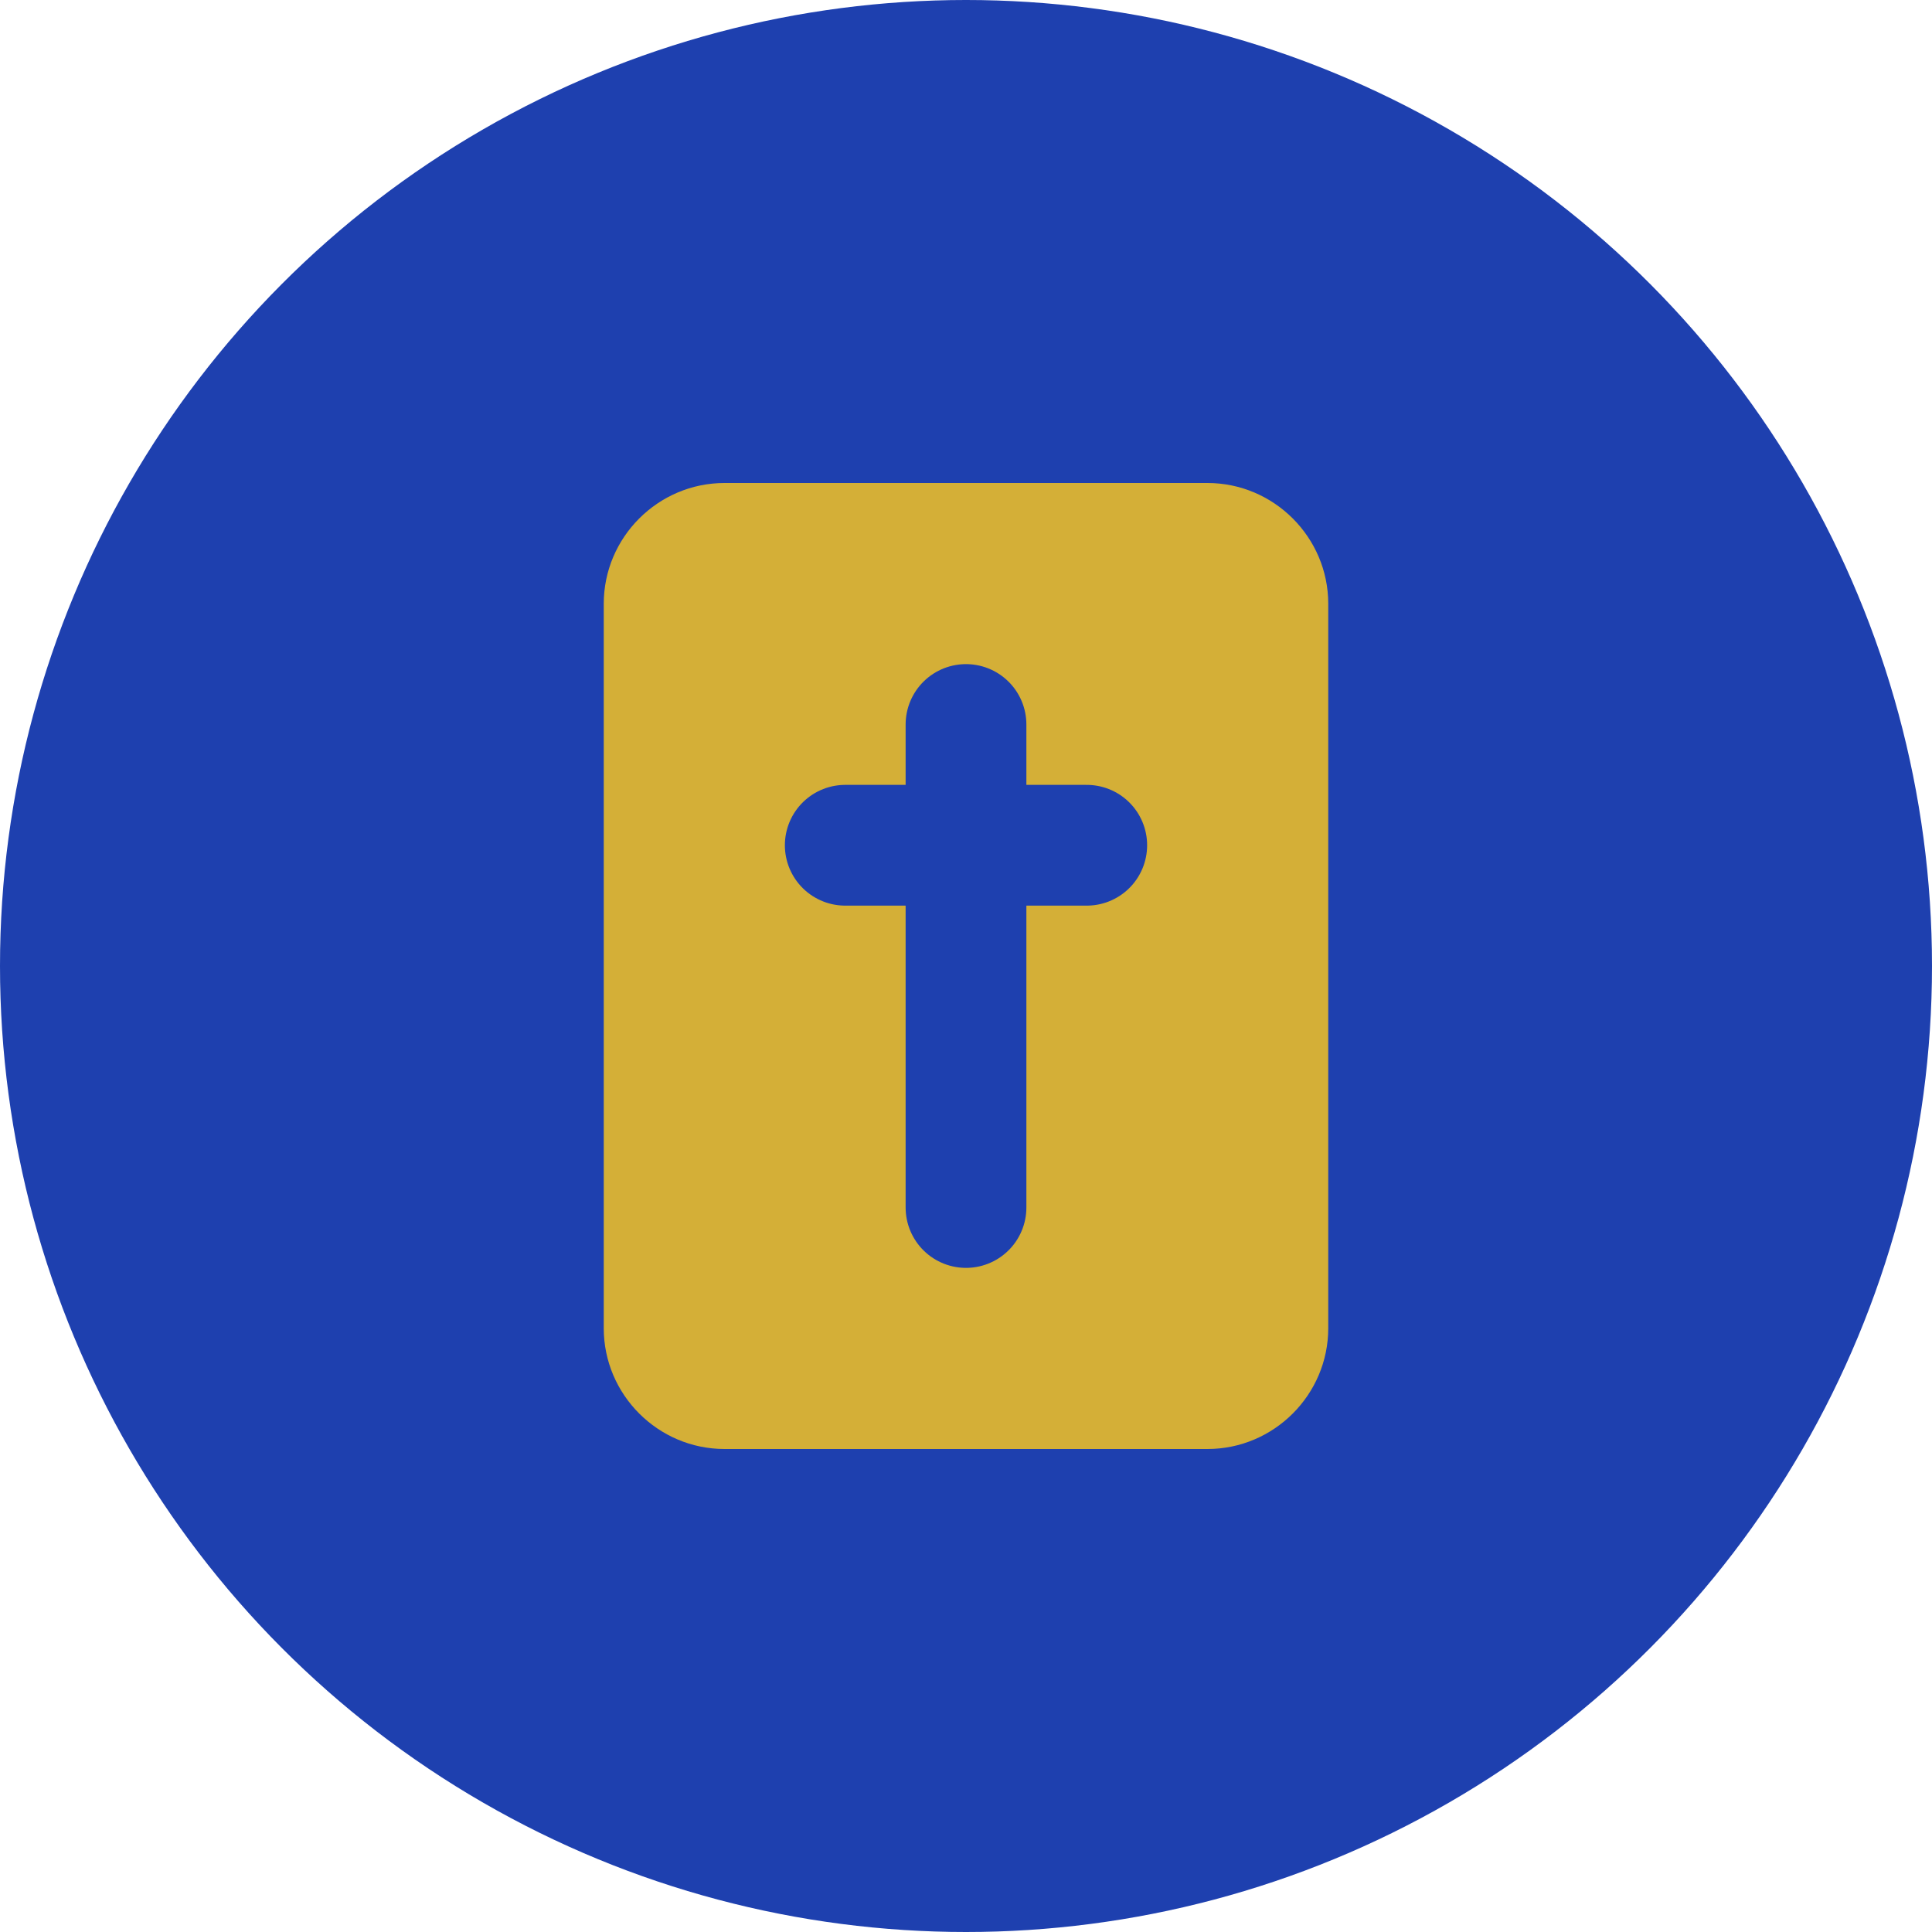
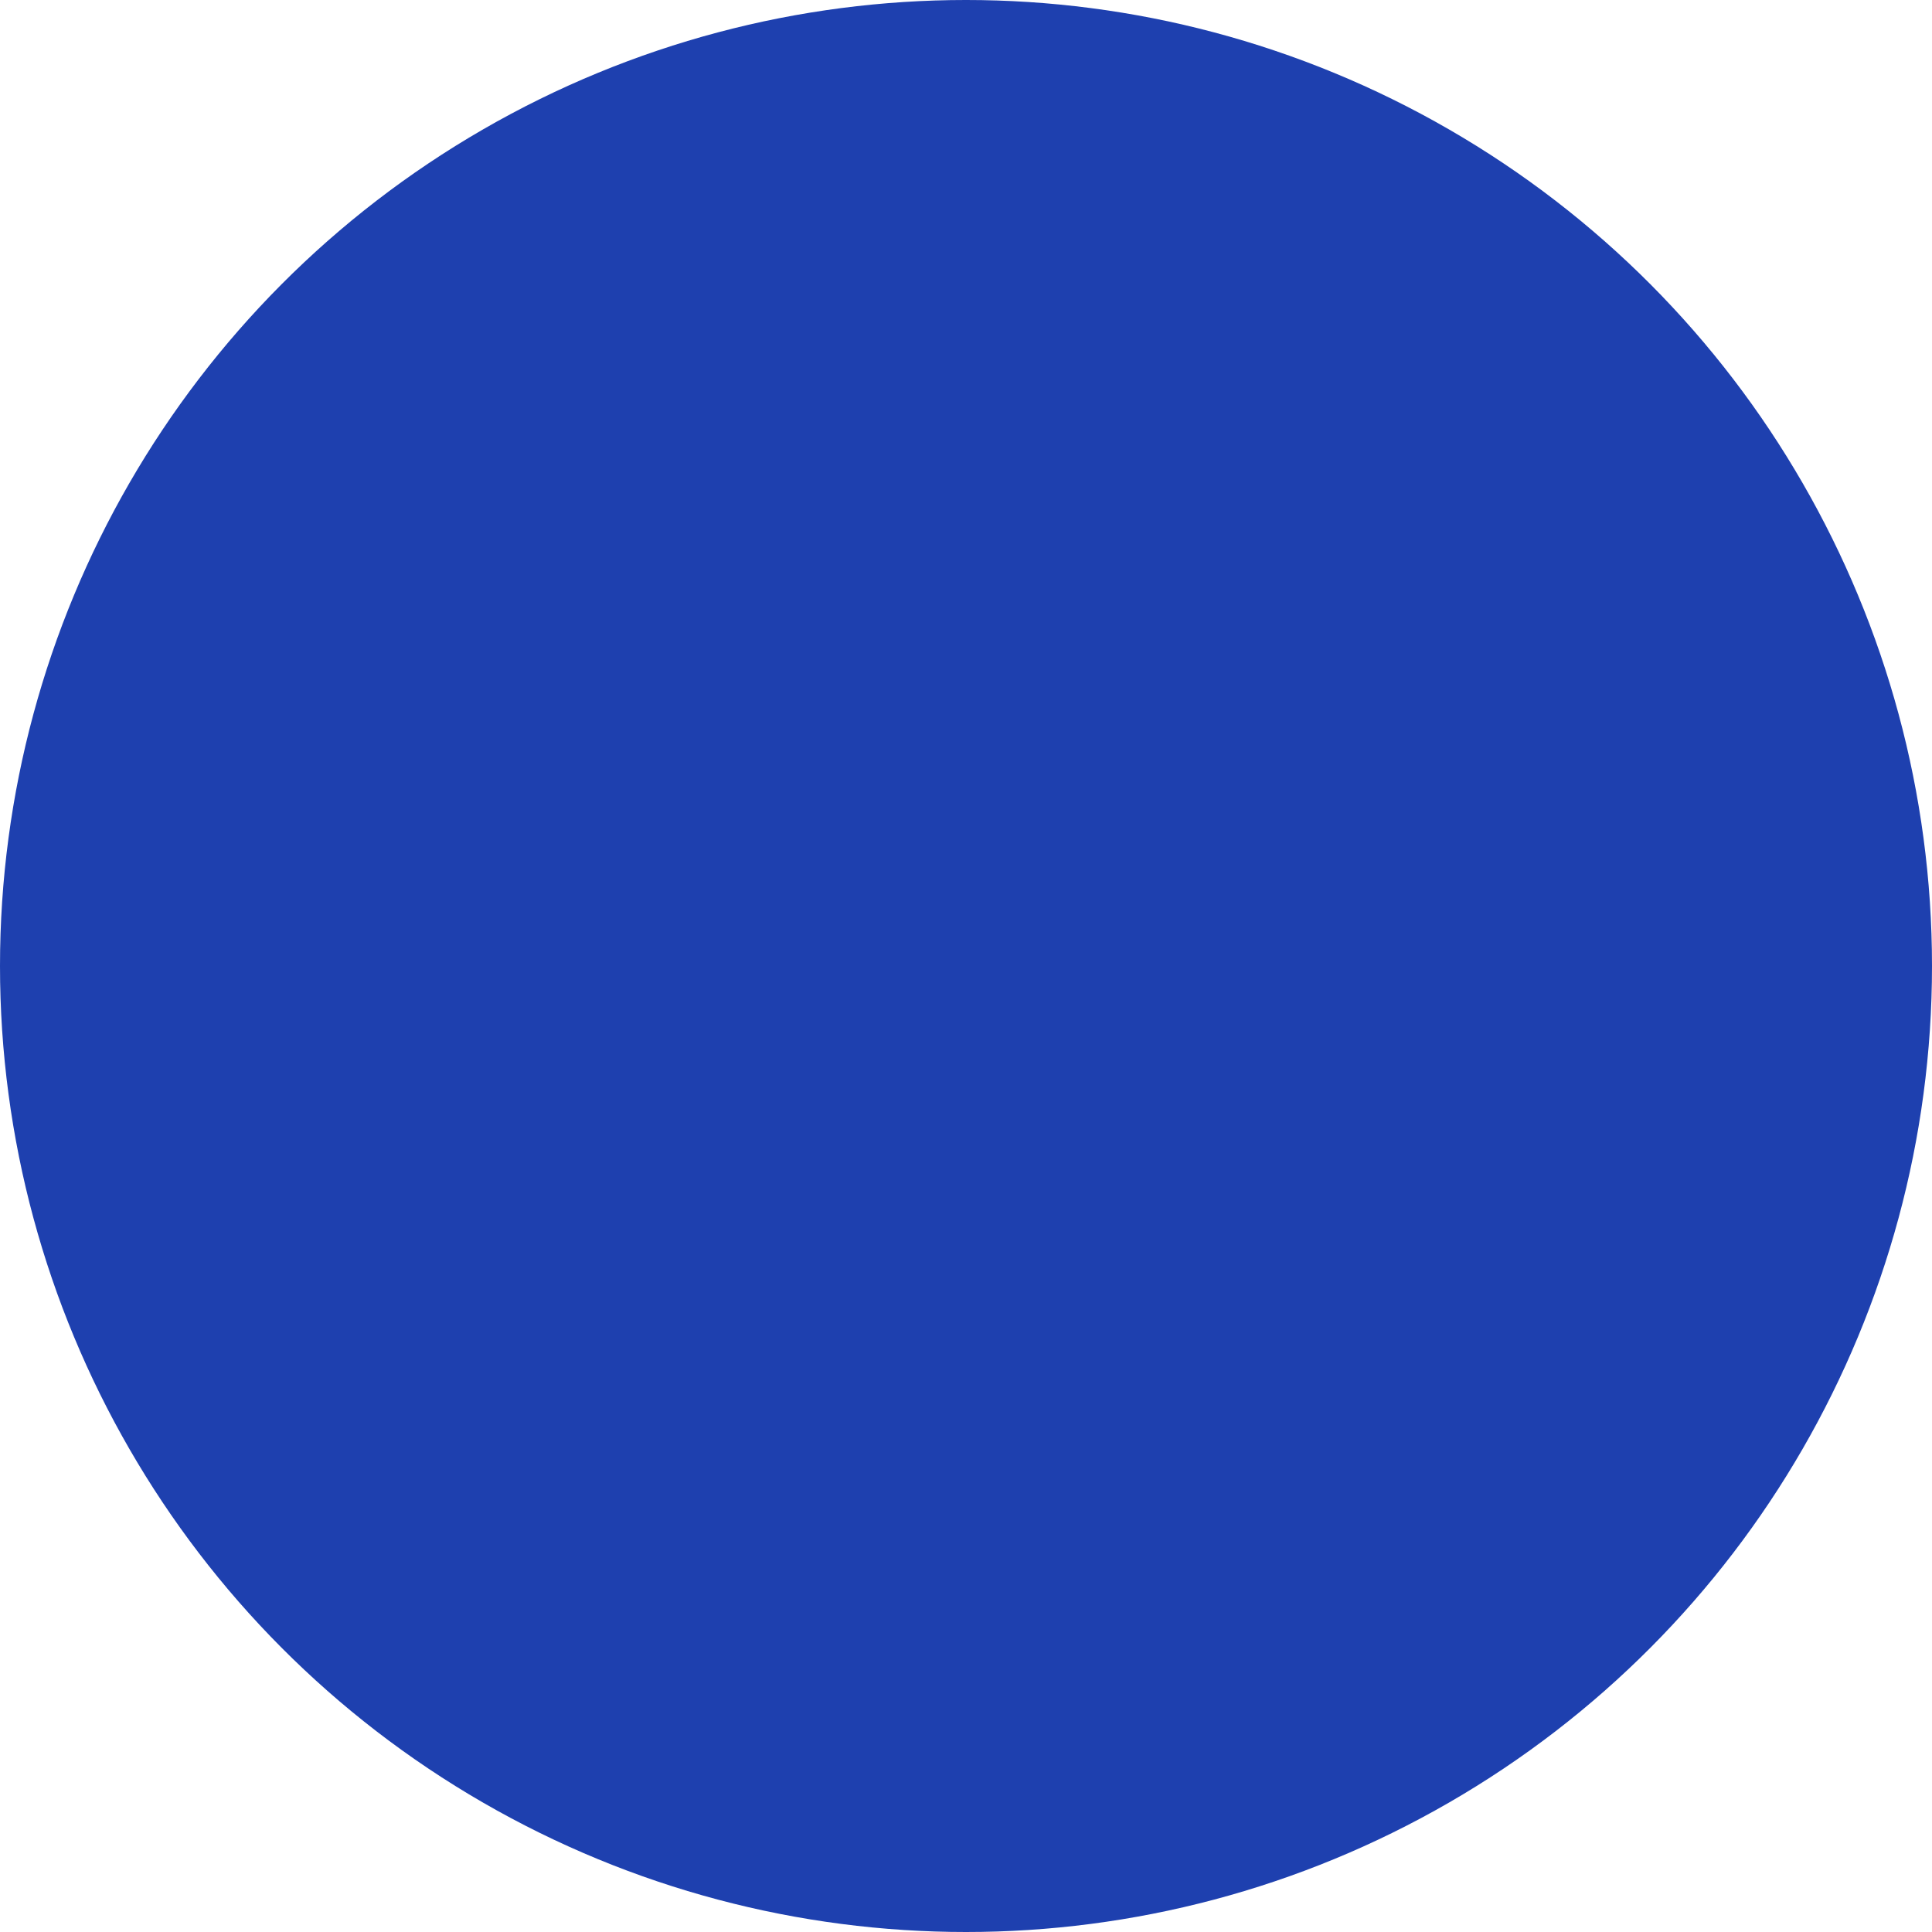
<svg xmlns="http://www.w3.org/2000/svg" fill="none" viewBox="0 0 32 32">
  <circle cx="16" cy="16" r="16" fill="#1e40af" />
-   <path d="M12 8h8c1.1 0 2 .9 2 2v12c0 1.1-.9 2-2 2h-8c-1.1 0-2-.9-2-2V10c0-1.1.9-2 2-2z" fill="#D4AF37" />
-   <path d="M16 12v8m-2-6h4" stroke="#1e40af" stroke-width="2" stroke-linecap="round" />
</svg>